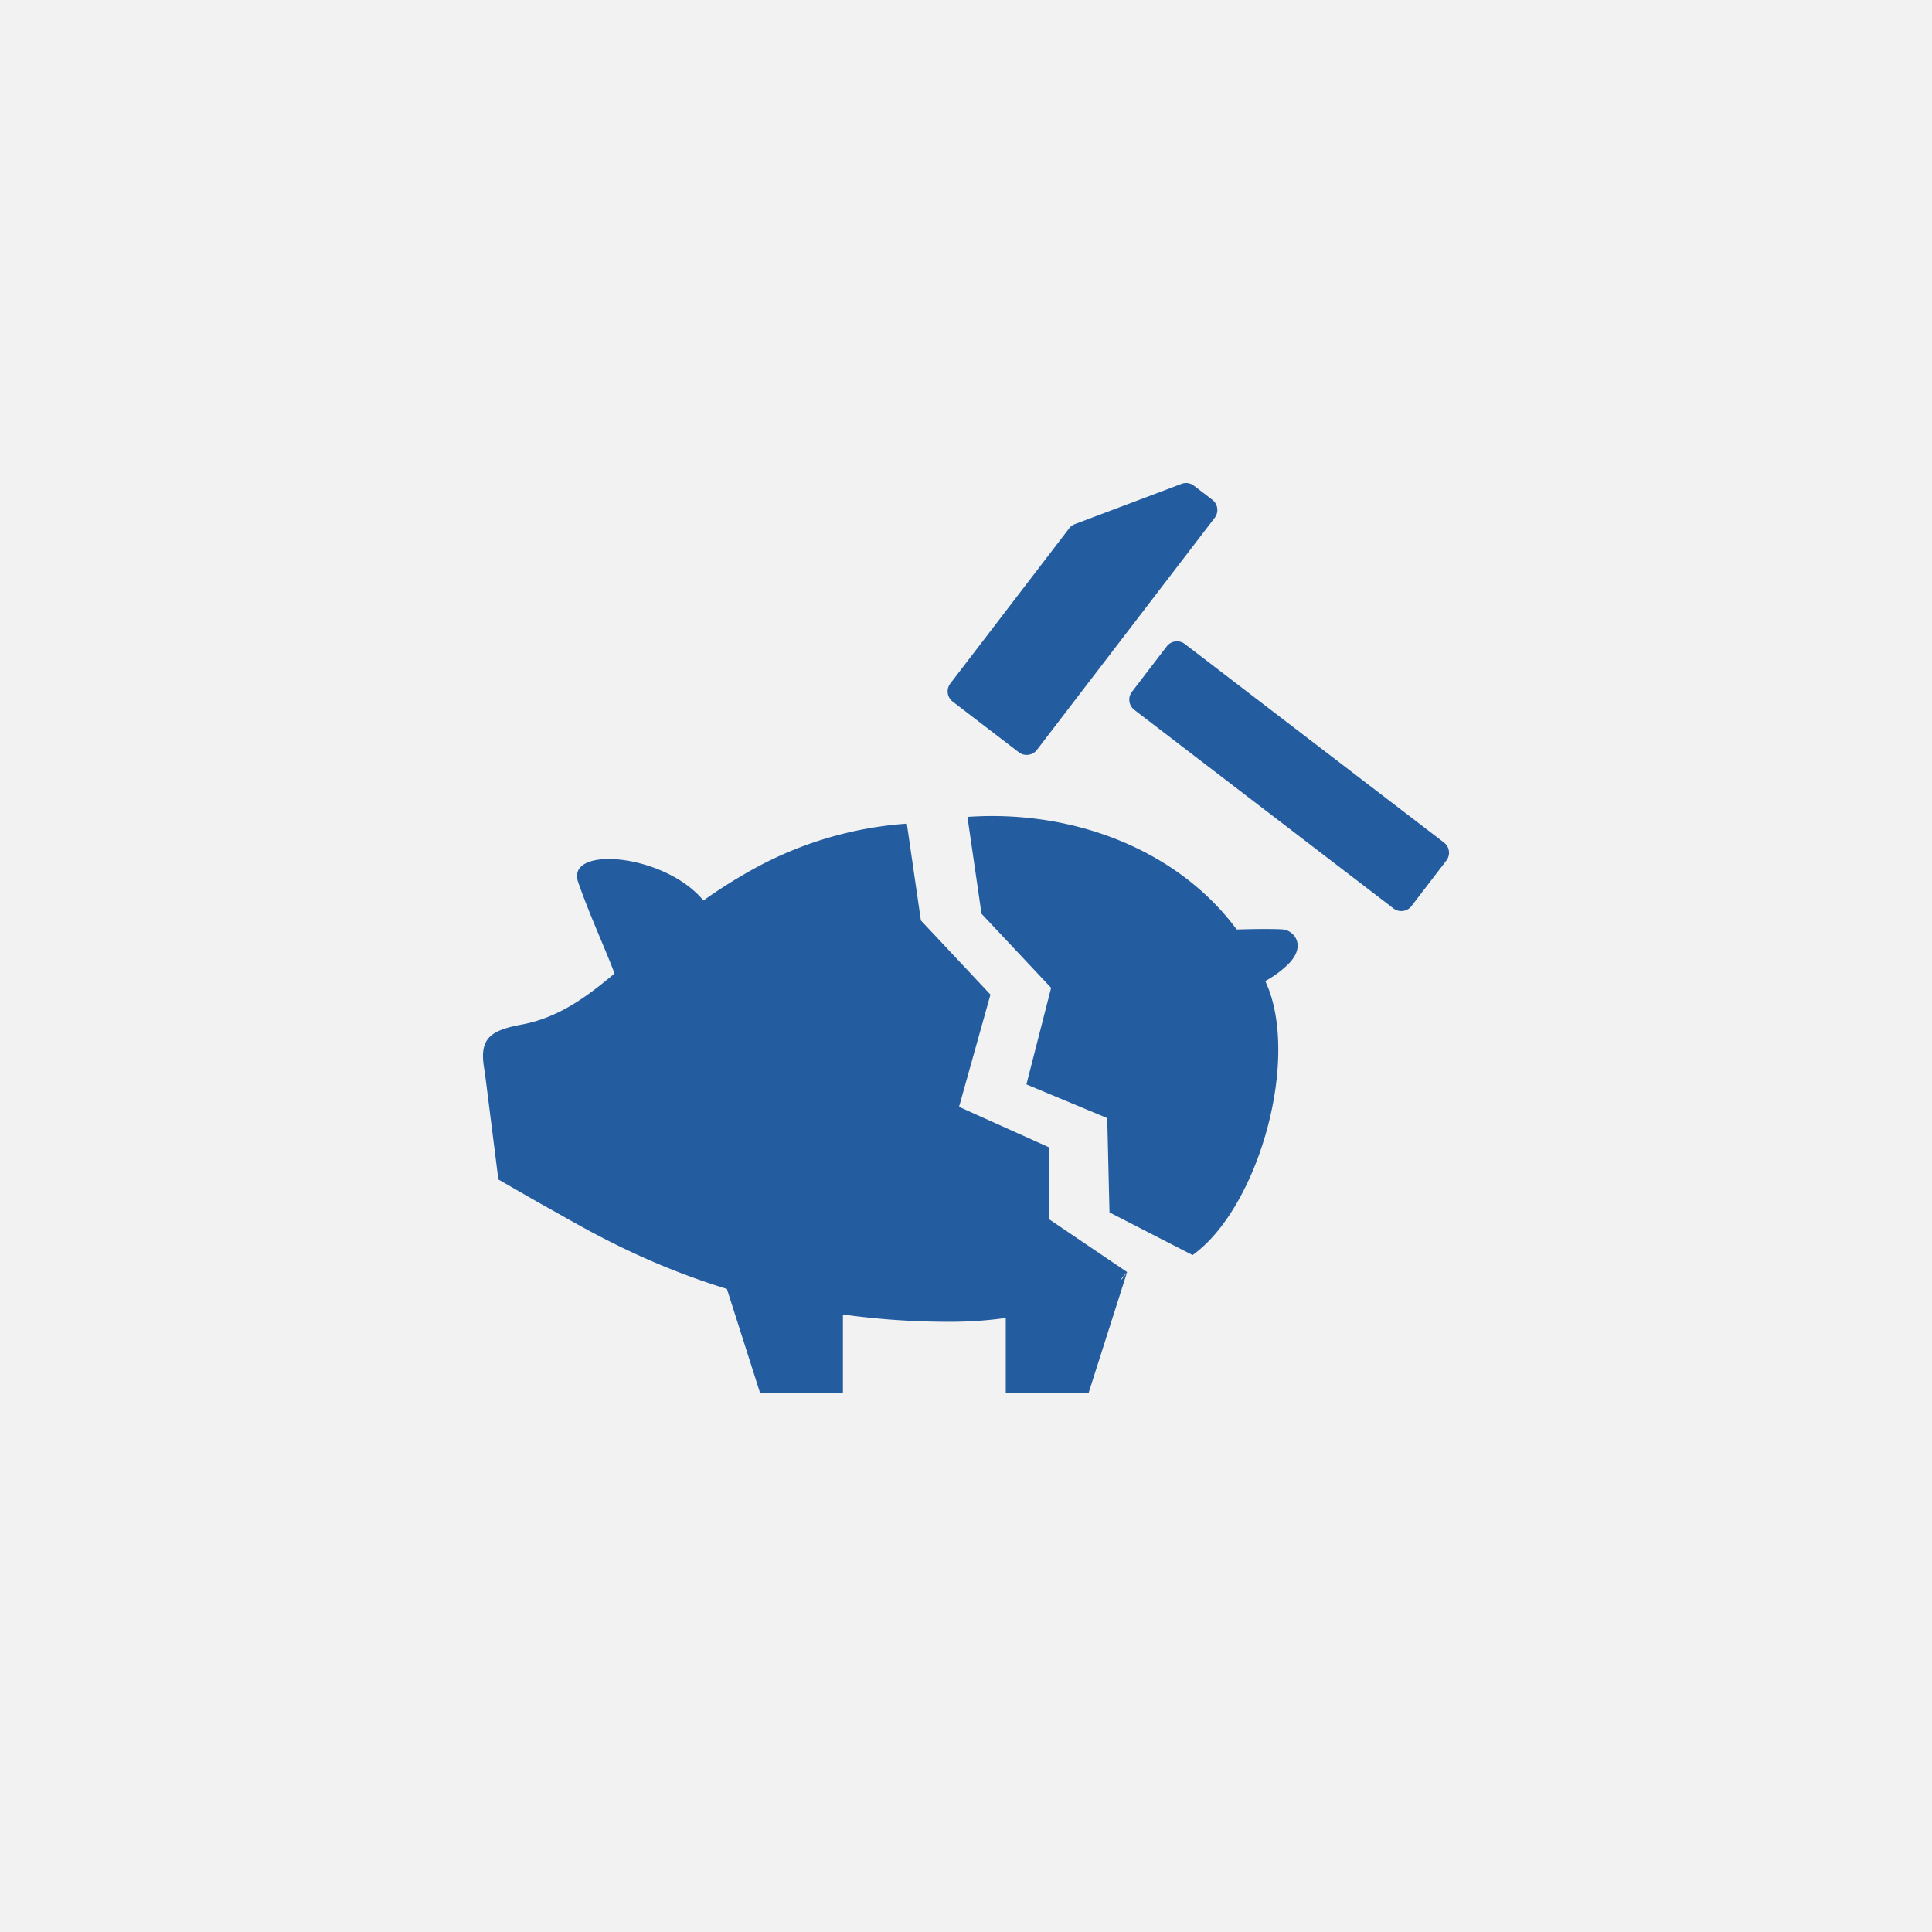
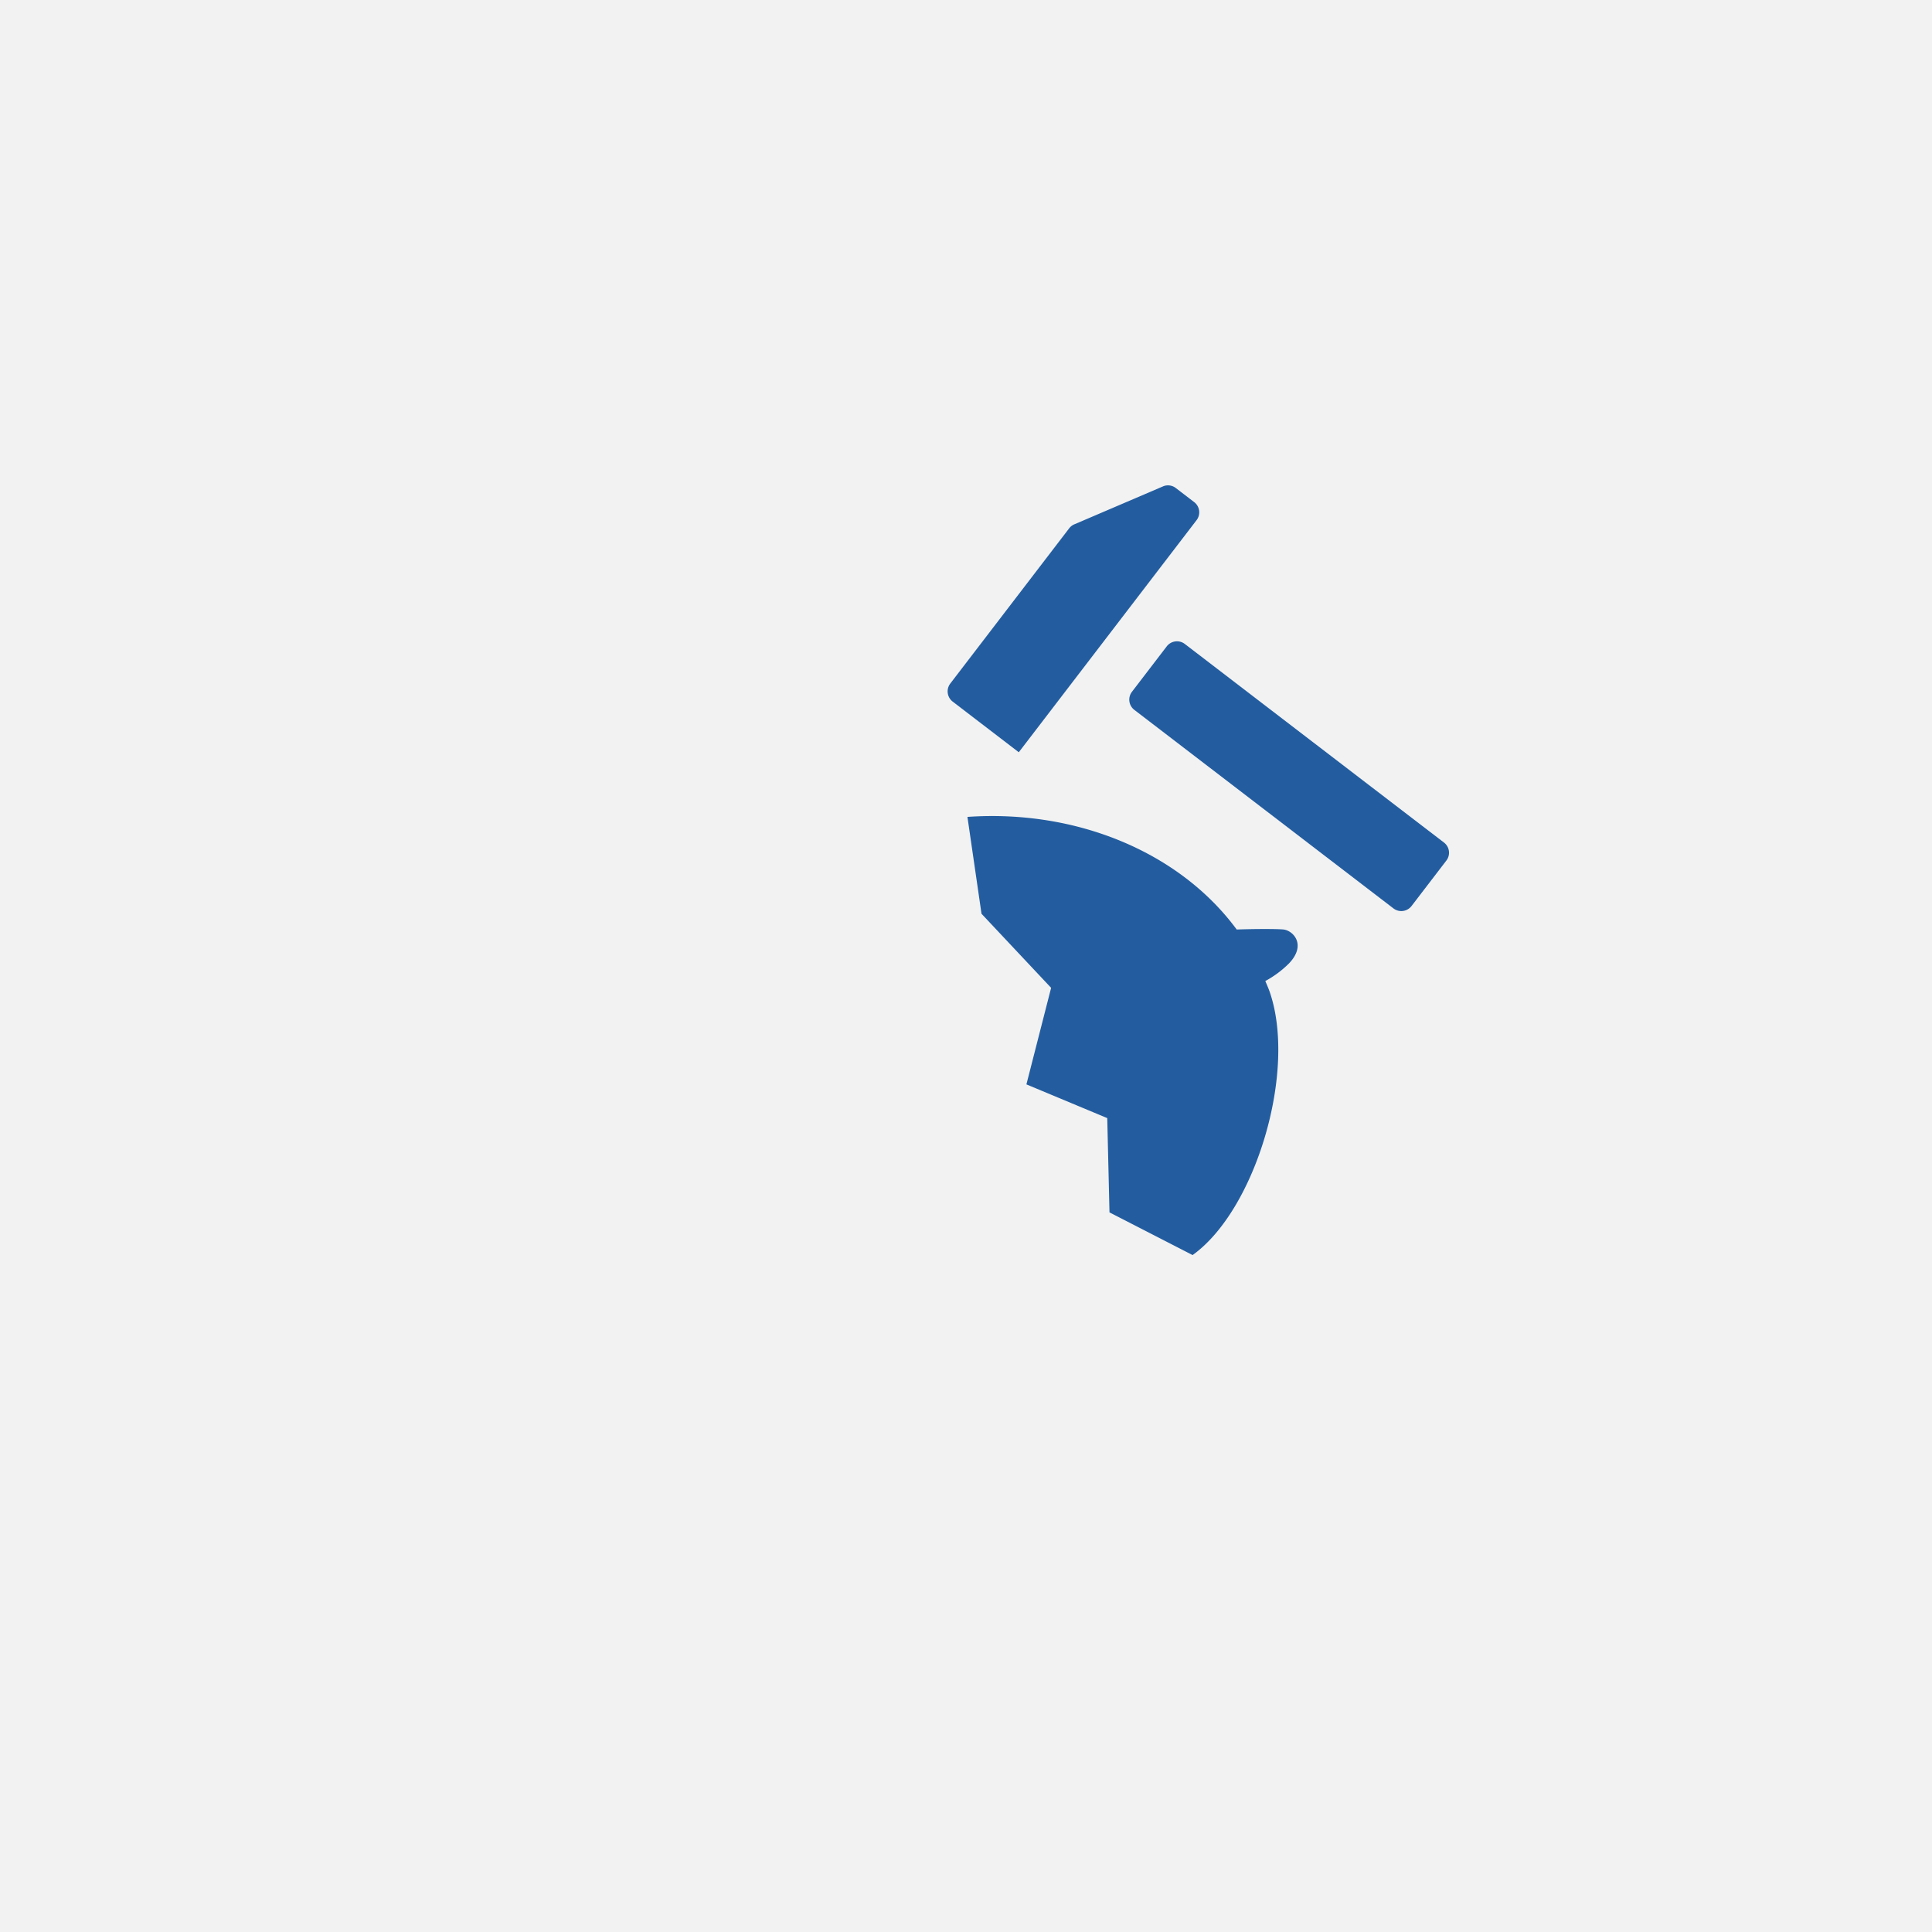
<svg xmlns="http://www.w3.org/2000/svg" width="320" height="320" viewBox="0 0 320 320">
  <g id="henkin-1-2" transform="translate(-5986 -3481)">
    <rect id="長方形_1681" data-name="長方形 1681" width="320" height="320" transform="translate(5986 3481)" fill="#f2f2f2" />
    <g id="貯蓄切り崩しアイコン" transform="translate(6065.998 3546.104)">
-       <path id="パス_2680" data-name="パス 2680" d="M93.726,249.045l-14.878-6.694,5.205-18.594L72.529,211.481,70.2,195.446a61.416,61.416,0,0,0-25.689,7.671,87.579,87.579,0,0,0-8,5.054c-6.5-7.822-22.861-9.136-20.752-3.047,1.909,5.513,4.717,11.558,6.025,15.142-4.917,4.146-9.468,7.359-15.44,8.467-5.459,1.016-7.08,2.471-6.055,7.8l2.256,17.847s6.362,3.677,8.618,4.922c4.976,2.754,14.766,8.75,29.234,13.208l5.488,17.207H59.615V276.745a128.394,128.394,0,0,0,17.705,1.211,65.364,65.364,0,0,0,9.268-.64v12.4h13.726l6.377-20c-1.06,1.641-1.738,1.895,0,0l-12.964-8.774v-11.9Z" transform="translate(0 -124.127)" fill="#235da0" />
-       <path id="パス_2681" data-name="パス 2681" d="M258.048,59.493a2.142,2.142,0,0,0,3-.391l29.448-38.443a2.133,2.133,0,0,0-.4-2.993l-3.042-2.329a2.11,2.11,0,0,0-2.051-.3L267.349,21.7a2.132,2.132,0,0,0-.947.693L246.7,48.116a2.136,2.136,0,0,0,.4,2.988Z" transform="translate(-169.303 0)" fill="#235da0" />
+       <path id="パス_2681" data-name="パス 2681" d="M258.048,59.493l29.448-38.443a2.133,2.133,0,0,0-.4-2.993l-3.042-2.329a2.11,2.11,0,0,0-2.051-.3L267.349,21.7a2.132,2.132,0,0,0-.947.693L246.7,48.116a2.136,2.136,0,0,0,.4,2.988Z" transform="translate(-169.303 0)" fill="#235da0" />
      <path id="パス_2682" data-name="パス 2682" d="M394.657,132.123,351.731,99.232a2.136,2.136,0,0,0-2.988.4l-5.767,7.529a2.137,2.137,0,0,0,.4,2.993l42.92,32.886a2.141,2.141,0,0,0,2.993-.4l5.767-7.529A2.126,2.126,0,0,0,394.657,132.123Z" transform="translate(-235.491 -57.679)" fill="#235da0" />
      <path id="パス_2683" data-name="パス 2683" d="M309.093,210.206c-1.035-.107-4.839-.1-7.725.005-9.468-12.837-26.543-19.9-44.6-18.653L259.1,207.6l11.529,12.271-4.092,15.991,13.389,5.586.371,15.615,13.765,7.07c10.41-7.441,17.334-30.464,12.759-43.628-.21-.606-.474-1.177-.713-1.763a16.953,16.953,0,0,0,3.931-2.925C312.98,212.726,310.709,210.363,309.093,210.206Z" transform="translate(-176.529 -121.358)" fill="#235da0" />
    </g>
  </g>
</svg>